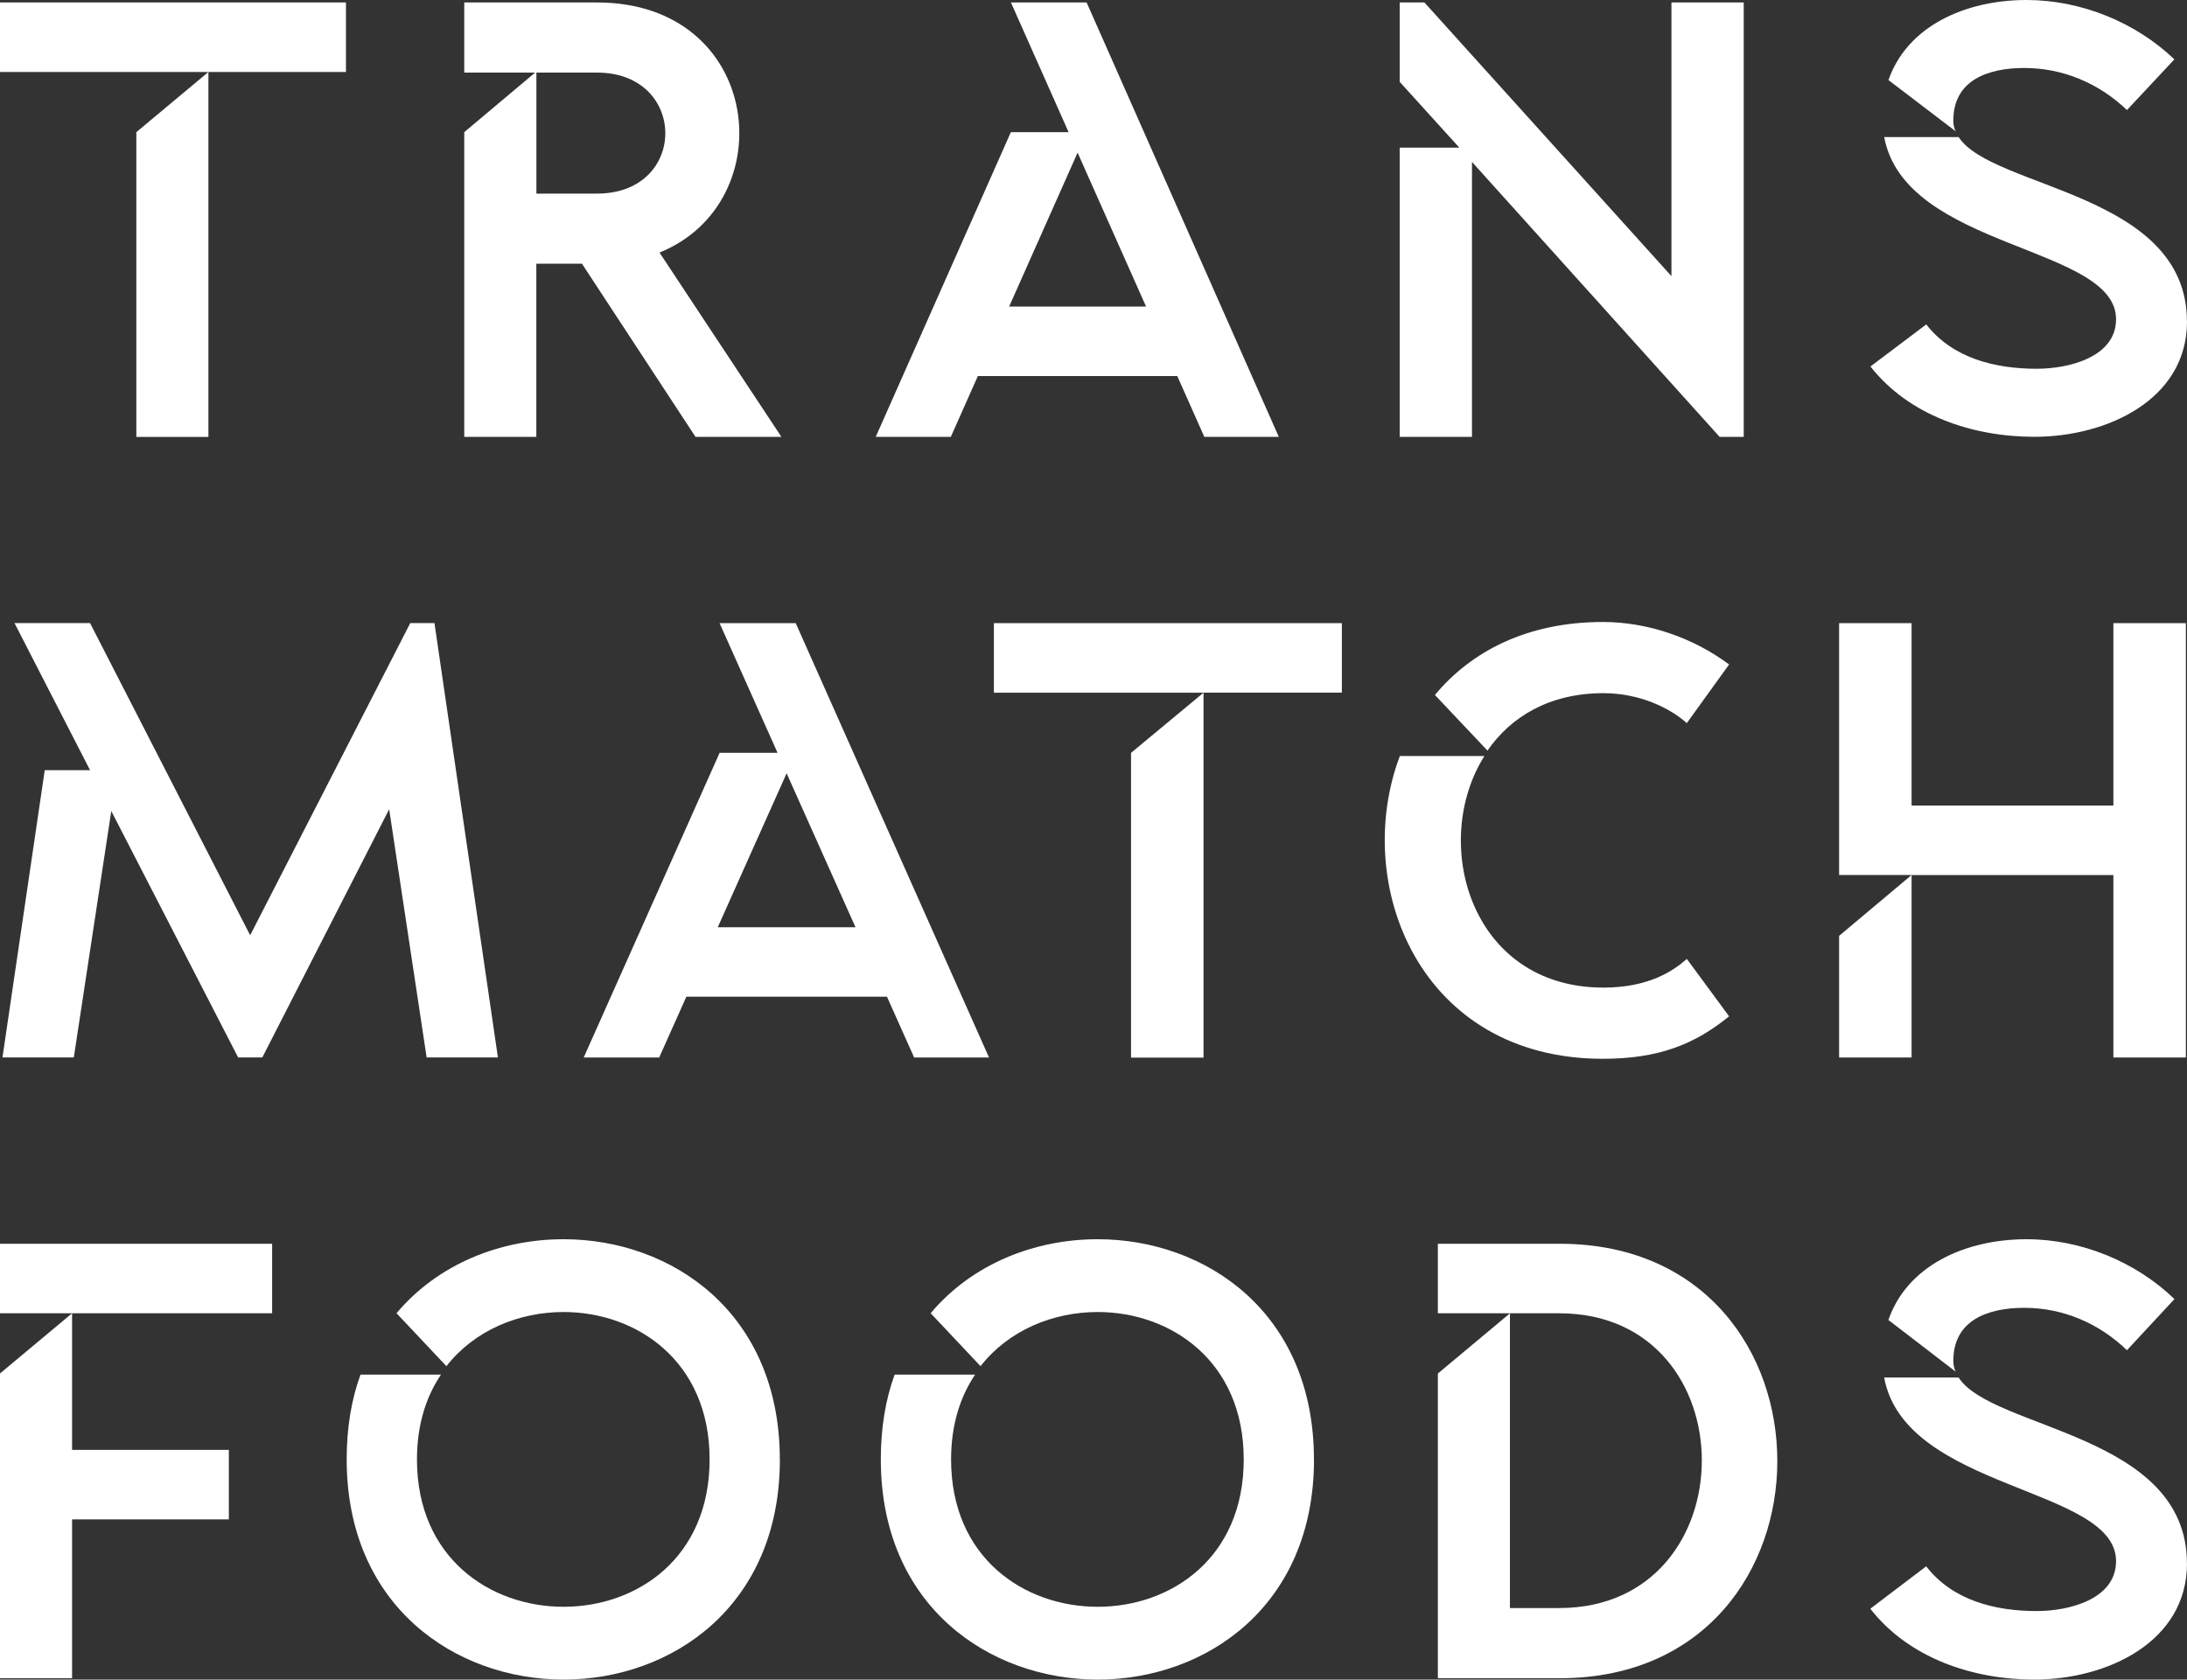
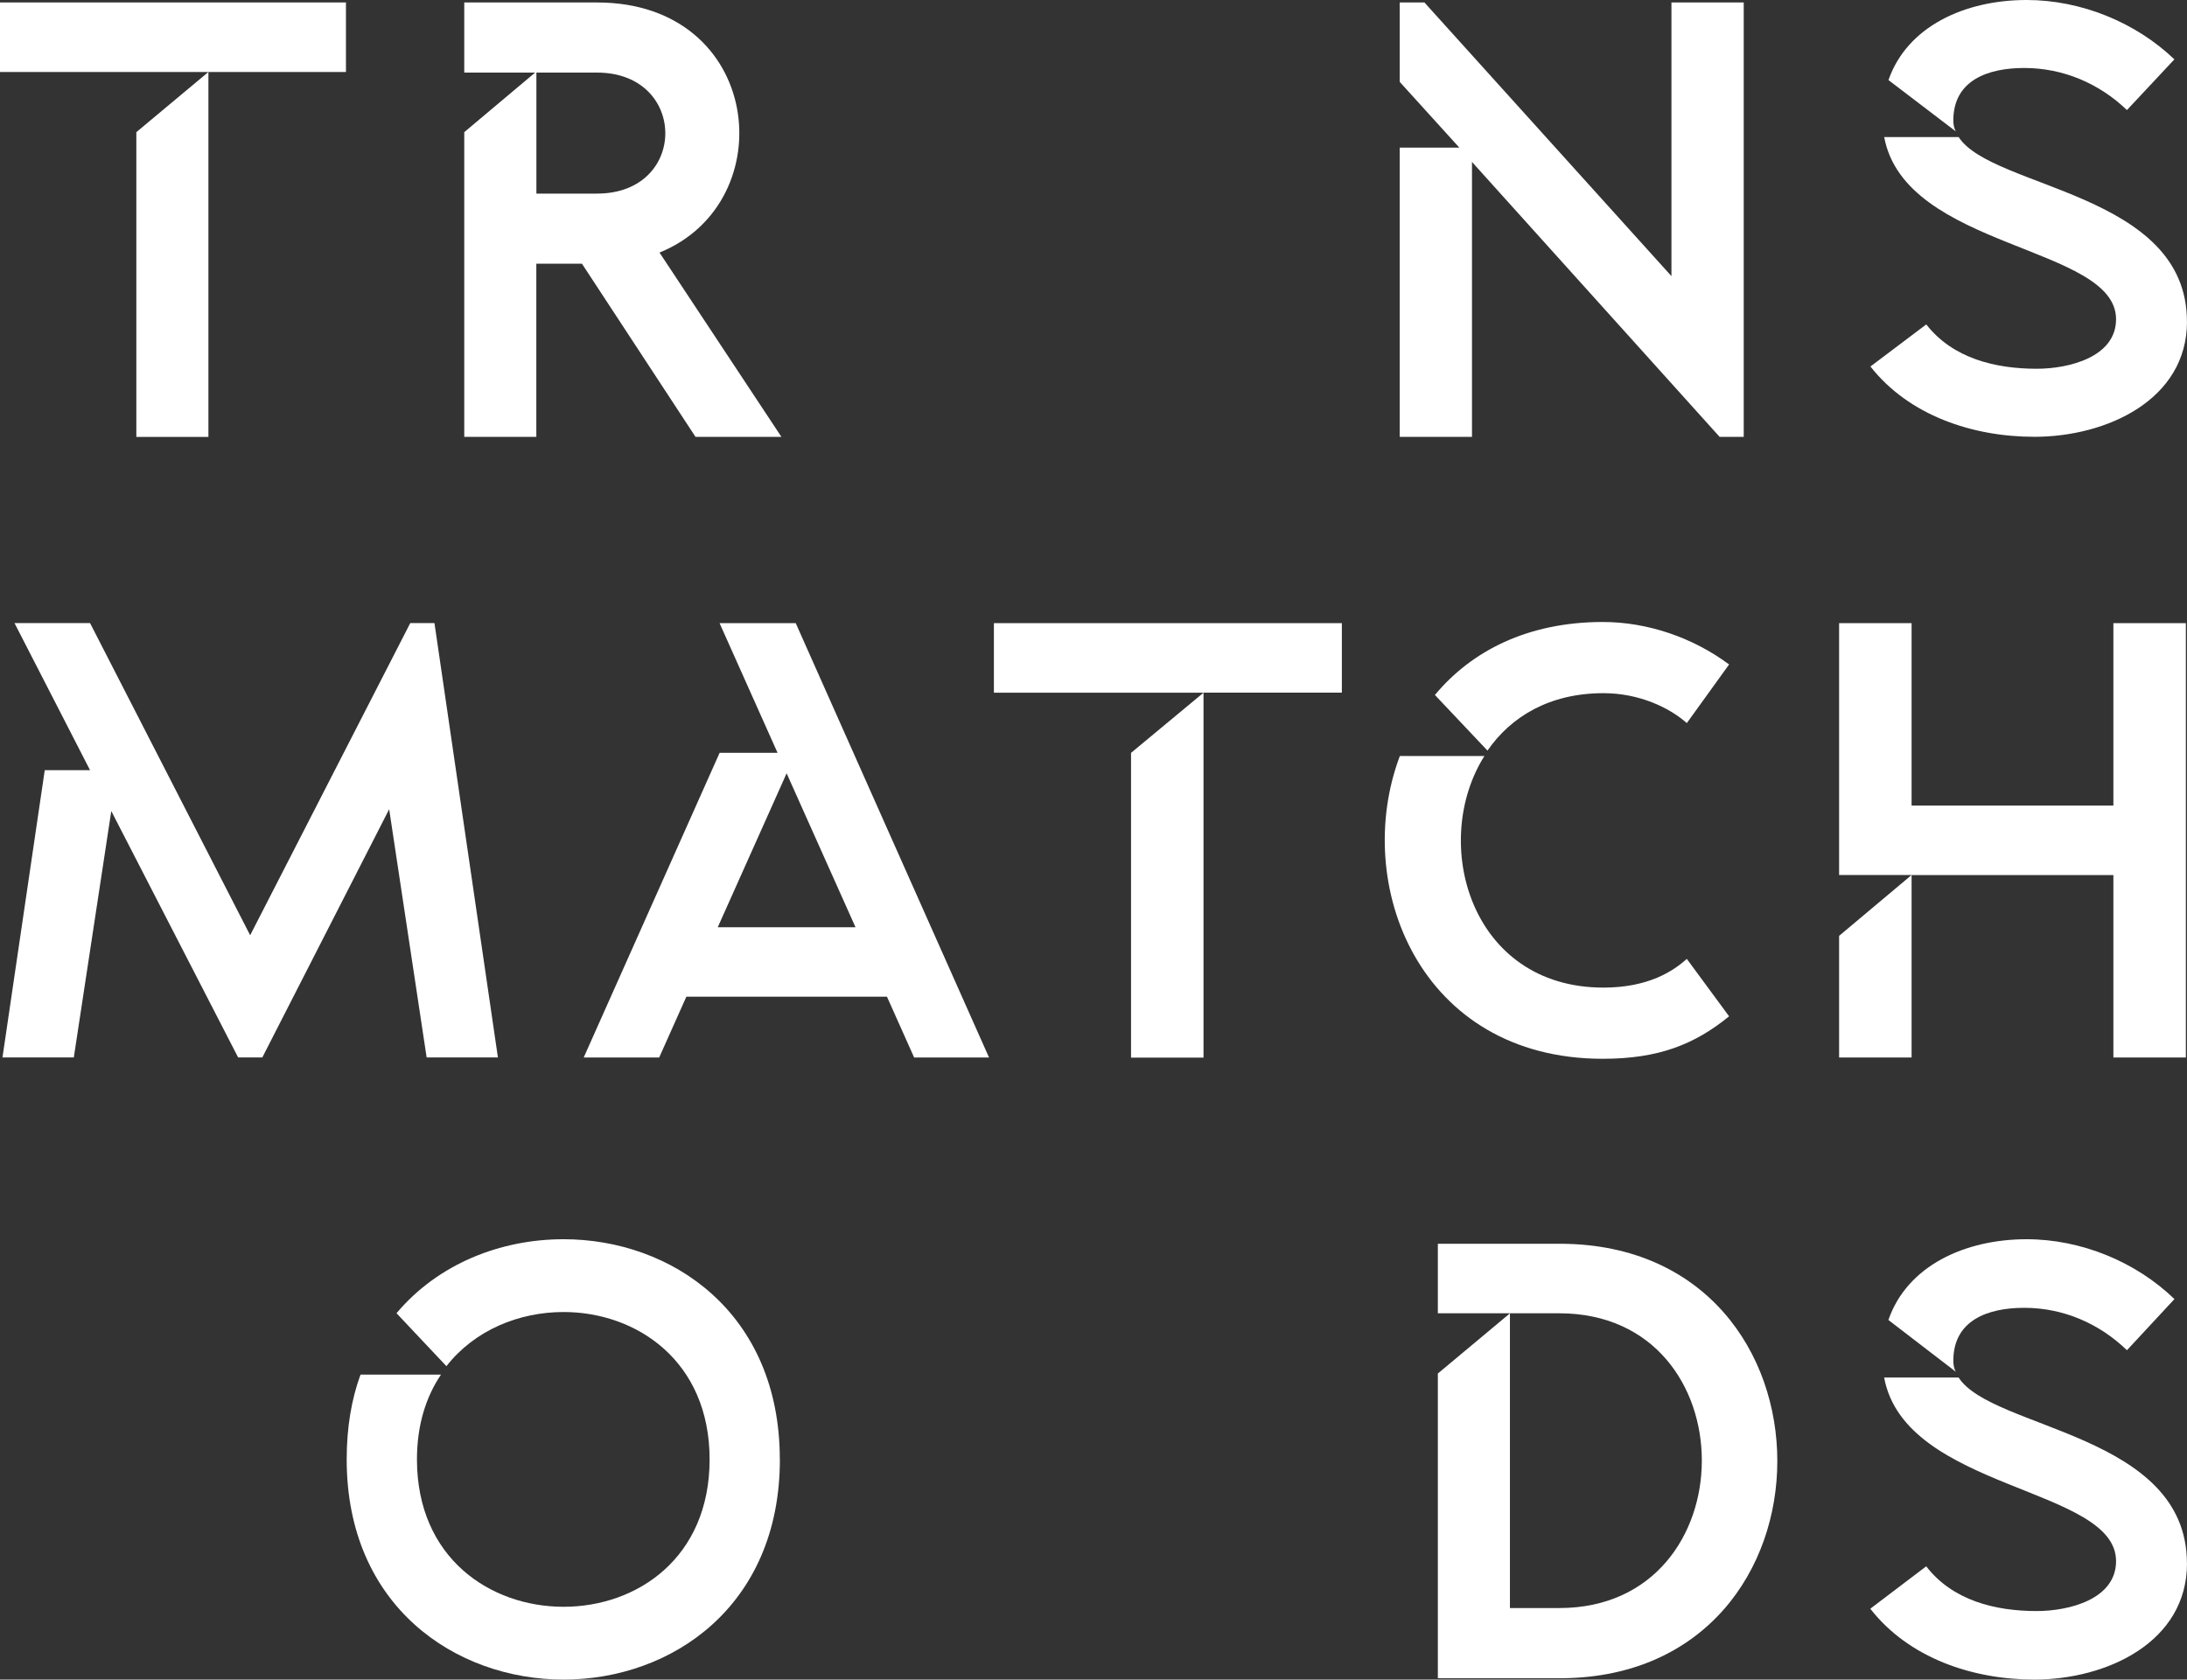
<svg xmlns="http://www.w3.org/2000/svg" id="Layer_2" data-name="Layer 2" viewBox="0 0 327.4 251.51">
  <rect x="0" y="0" width="327.4" height="251.51" fill="#333333" stroke="none" />
  <defs>
    <style>
      .cls-1 {
        fill: #fff;
        stroke-width: 0px;
      }
    </style>
  </defs>
  <g id="Layer_1-2" data-name="Layer 1">
    <g>
      <path class="cls-1" d="M0,10.78V.37h51.79v10.41h-20.59v54.65h-10.79V19.79l10.79-9.01H0Z" />
      <path class="cls-1" d="M89.38.37c24.82,0,27.96,29.92,9.35,37.45l18.25,27.6h-12.86l-17-25.93h-6.83v25.93h-10.79V19.79l10.61-8.92h-10.61V.37h19.87ZM80.3,10.87v18.12h9.08c13.67,0,13.58-18.12,0-18.12h-9.08Z" />
-       <path class="cls-1" d="M151.34,19.79h8.63L151.34.37h11.33l28.77,65.05h-11.15l-4.05-9.11h-29.85l-4.05,9.11h-11.24l20.23-45.63ZM171.57,45.91l-10.25-23.05-10.25,23.05h20.5Z" />
      <path class="cls-1" d="M209.54.37h3.7l36.98,40.98V.37h10.82v65.05h-3.61l-37.07-41.17v41.17h-10.82V22.11h8.93l-8.93-9.85V.37Z" />
      <path class="cls-1" d="M327.4,48.15c0,11.74-12.05,17.26-22.84,17.26-9.26,0-18.79-3.19-24.55-10.53l8.36-6.3c3.96,5.09,10.34,6.64,16.54,6.64,4.77,0,11.87-1.73,11.87-7.42,0-11.05-31.56-10.44-34.71-27.27h11.15c5.03,7.77,34.17,8.28,34.17,27.61ZM282.71,11.99c2.79-8.03,11.42-11.99,20.68-11.99,8.18,0,16.37,3.37,22.12,8.89l-7.1,7.59c-4.14-3.97-9.53-6.3-15.38-6.3-5.39,0-10.61,1.81-10.61,7.85,0,.6.09,1.12.36,1.64l-10.07-7.68Z" />
      <path class="cls-1" d="M6.7,115.33h6.78l-11.31-22.03h11.31l23.97,46.75,23.97-46.75h3.62l9.5,65.05h-10.67l-5.61-37.17-18.99,37.17h-3.62l-18.99-36.9-5.61,36.9H.37l6.33-43.03Z" />
      <path class="cls-1" d="M107.72,112.73h8.68l-8.68-19.42h11.4l28.94,65.05h-11.21l-4.07-9.11h-30.03l-4.07,9.11h-11.3l20.35-45.63ZM128.07,138.85l-10.31-23.05-10.31,23.05h20.62Z" />
      <path class="cls-1" d="M148.79,103.72v-10.41h52.09v10.41h-20.71v54.65h-10.85v-45.63l10.85-9.01h-31.38Z" />
      <path class="cls-1" d="M258.85,152.19c-5.16,4.21-10.58,6.36-18.9,6.36-27.49,0-37.62-26.16-30.39-45.34h12.66c-8.14,12.9-2.17,34.68,17.82,34.68,6.78,0,10.49-2.51,12.48-4.3l6.33,8.6ZM214.81,104.07c5.43-6.54,13.84-10.93,25.14-10.93,6.69,0,13.48,2.33,18.9,6.36l-6.33,8.78c-2.62-2.33-7.15-4.48-12.48-4.48-8.05,0-13.84,3.5-17.36,8.6l-7.87-8.33Z" />
      <path class="cls-1" d="M275.32,93.31h10.85v27.32h30.21v-27.32h10.85v65.05h-10.85v-27.32h-30.21v27.32h-10.85v-18.22l10.85-9.11h-10.85v-37.73Z" />
-       <path class="cls-1" d="M0,251.3v-45.63l10.79-9.01H0v-10.41h40.74v10.41H10.79v20.45h23.47v10.41H10.79v23.79H0Z" />
      <path class="cls-1" d="M116.75,218.54c0,21.98-16.19,32.97-32.38,32.97s-32.47-10.99-32.47-32.97c0-4.78.72-9.01,2.07-12.7h12.05c-2.25,3.33-3.6,7.57-3.6,12.7,0,14.77,10.97,22.07,21.95,22.07s21.86-7.3,21.86-22.07-10.97-22.07-21.86-22.07c-6.66,0-13.31,2.7-17.54,8.11l-7.47-7.93c6.21-7.39,15.56-11.08,25-11.08,16.19,0,32.38,10.99,32.38,32.97Z" />
-       <path class="cls-1" d="M196.71,218.54c0,21.98-16.19,32.97-32.38,32.97s-32.47-10.99-32.47-32.97c0-4.78.72-9.01,2.07-12.7h12.05c-2.25,3.33-3.6,7.57-3.6,12.7,0,14.77,10.97,22.07,21.95,22.07s21.86-7.3,21.86-22.07-10.97-22.07-21.86-22.07c-6.66,0-13.31,2.7-17.54,8.11l-7.47-7.93c6.21-7.39,15.56-11.08,25-11.08,16.19,0,32.38,10.99,32.38,32.97Z" />
      <path class="cls-1" d="M226.04,196.66h-10.79v-10.41h18.62c21.5.19,32.2,16.36,32.2,32.53s-10.7,32.34-32.2,32.53h-18.62v-45.63l10.79-9.01ZM226.04,196.66v44.14h7.38c28.42,0,28.51-44.14,0-44.14h-7.38Z" />
      <path class="cls-1" d="M327.4,234.11c0,11.83-12.05,17.4-22.85,17.4-9.26,0-18.8-3.22-24.56-10.61l8.37-6.35c3.96,5.13,10.34,6.7,16.55,6.7,4.77,0,11.87-1.74,11.87-7.48,0-11.14-31.57-10.53-34.72-27.49h11.15c5.04,7.83,34.18,8.35,34.18,27.84ZM282.7,197.66c2.79-8.09,11.42-12.09,20.69-12.09,8.19,0,16.37,3.39,22.13,8.96l-7.11,7.66c-4.14-4-9.53-6.35-15.38-6.35-5.4,0-10.61,1.83-10.61,7.92,0,.61.09,1.13.36,1.65l-10.07-7.74Z" />
    </g>
  </g>
</svg>